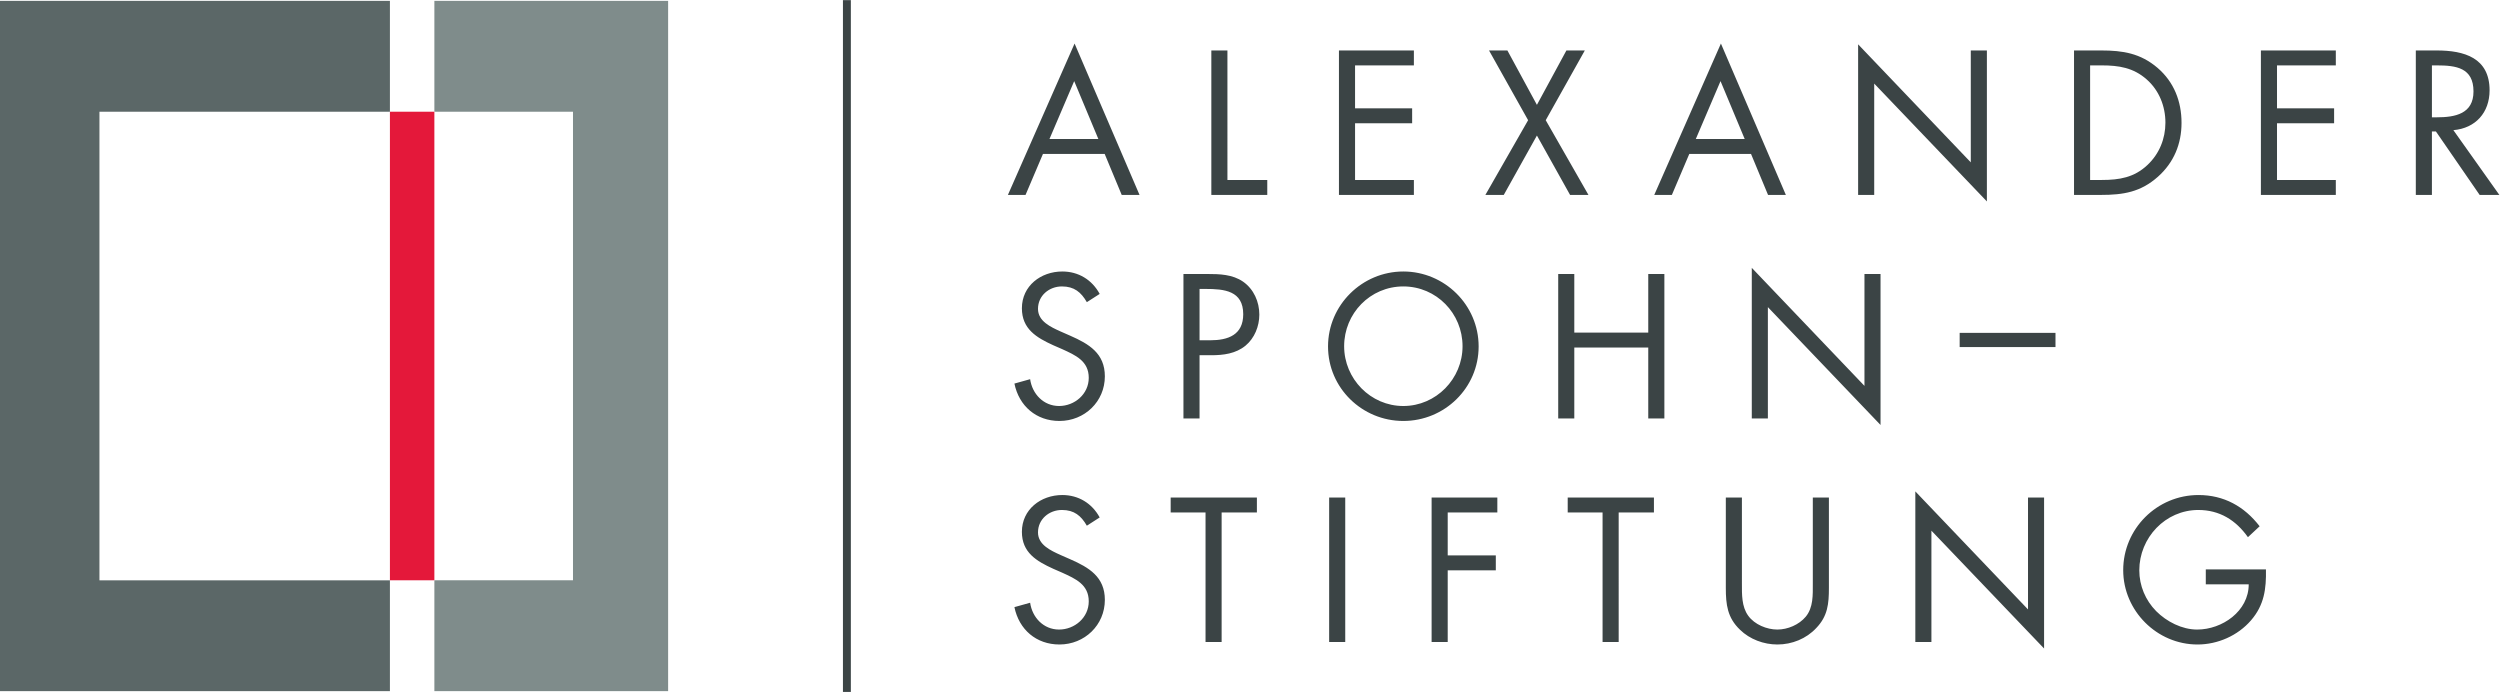
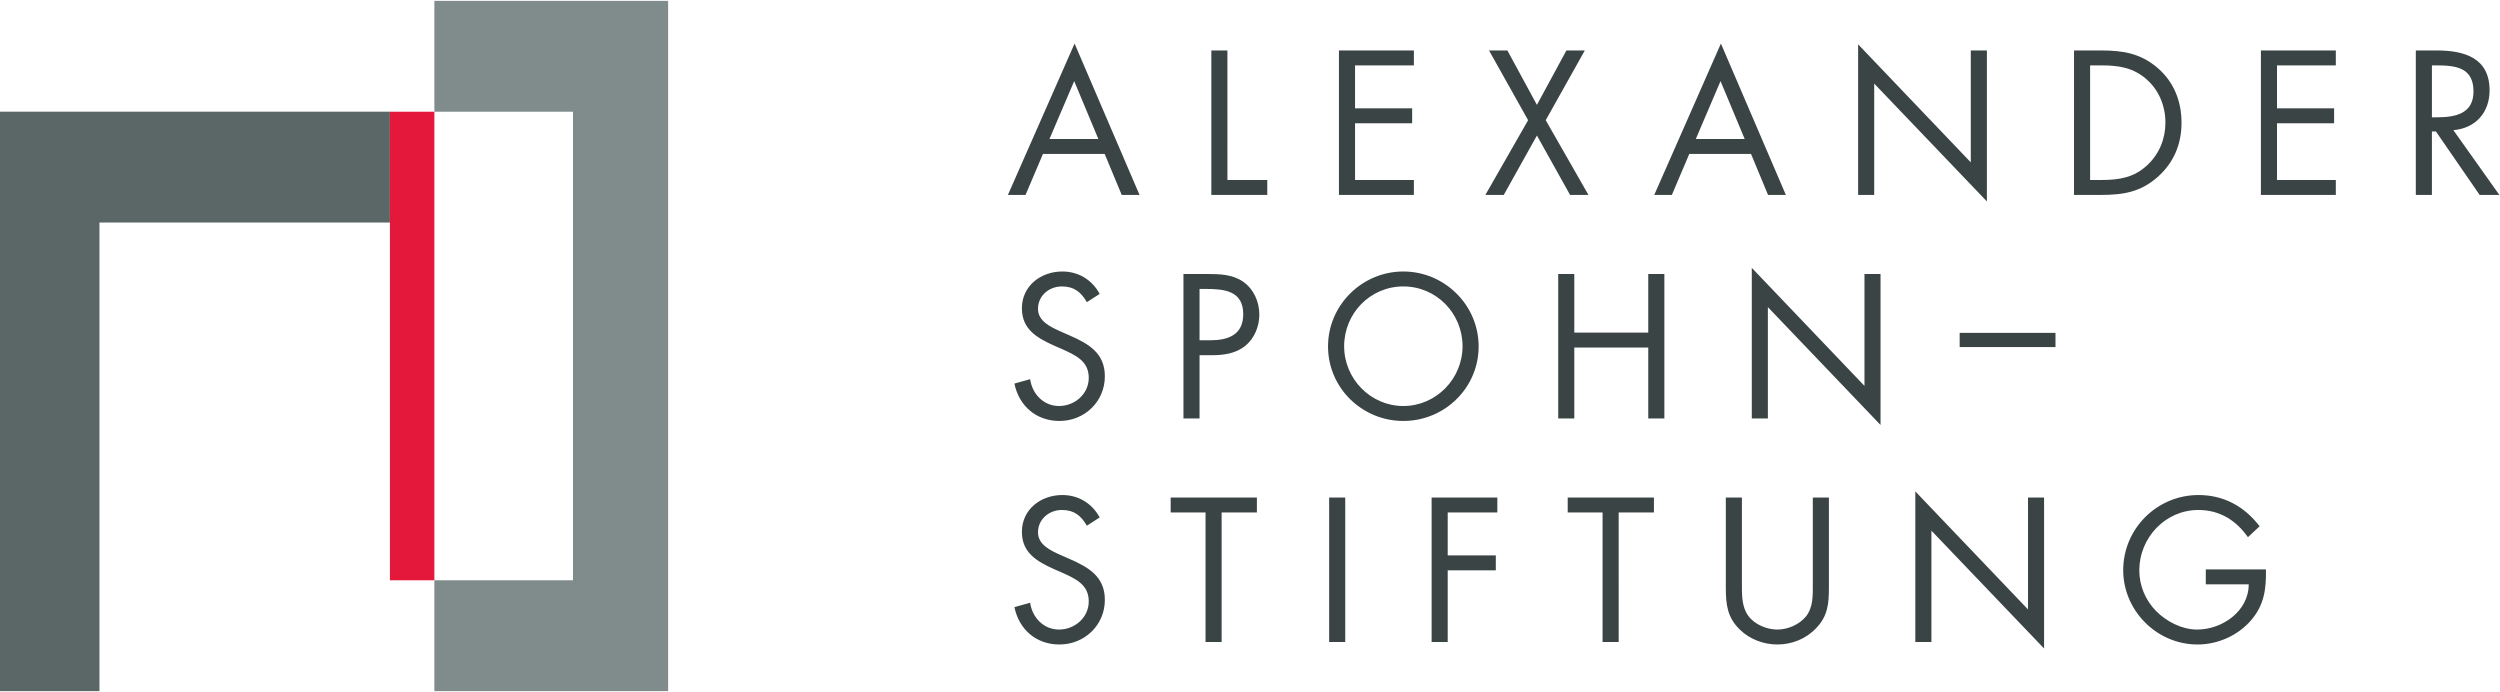
<svg xmlns="http://www.w3.org/2000/svg" viewBox="0 0 1096.4 303.44" height="303.44" width="1096.4" xml:space="preserve" id="svg2" version="1.1">
  <defs id="defs6" />
  <g transform="matrix(1.333,0,0,-1.333,0,303.44)" id="g10">
    <g transform="scale(0.1)" id="g12">
-       <path id="path14" style="fill:#3b4445;fill-opacity:1;fill-rule:nonzero;stroke:none" d="m 2773.3,0 h 26.03 V 2275.84 H 2773.3 V 0" />
      <path id="path16" style="fill:#7f8c8b;fill-opacity:1;fill-rule:nonzero;stroke:none" d="M 2198.15,2.559 V 2273.43 h -769.06 v -364.61 h 456.06 V 367.219 H 1429.09 V 2.559 h 769.06" />
      <path id="path18" style="fill:#3b4445;fill-opacity:1;fill-rule:nonzero;stroke:none" d="m 3617.97,573.949 c -25.24,46.633 -69.95,73.781 -122.94,73.781 -70.58,0 -132.97,-47.3 -132.97,-121.082 0,-68.058 47.91,-96.437 103.38,-121.648 l 28.95,-12.621 c 44.15,-20.141 87.63,-39.09 87.63,-94.539 0,-53.602 -46.63,-92.711 -97.69,-92.711 -51.07,0 -88.28,39.723 -95.19,88.25 l -51.69,-14.457 c 15.1,-73.793 71.88,-122.942 148.13,-122.942 82.61,0 149.41,63.711 149.41,146.879 0,75.629 -52.33,106.59 -114.1,133.653 l -31.52,13.84 c -32.12,14.539 -74.36,33.449 -74.36,74.398 0,43.512 36.57,73.789 78.76,73.789 40.36,0 63.07,-18.949 81.97,-51.75 z m 401.22,16.352 h 116.02 v 49.187 h -283.67 v -49.187 h 114.71 V 164.148 h 52.94 z m 406.69,49.187 h -52.95 v -475.34 h 52.95 z m 500.41,-49.187 v 49.187 h -216.26 v -475.34 h 52.98 v 235.774 h 158.25 v 49.187 h -158.25 v 141.192 z m 399.2,0 h 116 v 49.187 h -283.7 v -49.187 h 114.7 V 164.148 h 53 z m 405.44,49.187 h -52.94 V 341.949 c 0,-54.199 5.03,-97.711 46.64,-137.418 32.17,-31.519 78.18,-48.551 122.94,-48.551 47.96,0 95.19,18.918 127.95,54.18 37.81,39.09 41.61,80.102 41.61,131.789 v 297.539 h -52.94 V 356.41 c 0,-37.148 1.85,-78.769 -23.31,-109.058 -22.09,-26.442 -59.3,-42.223 -93.31,-42.223 -34.65,0 -75.03,16.453 -95.84,45.41 -22.03,30.293 -20.8,70.609 -20.8,105.871 z m 570.55,-475.34 h 52.93 V 530.441 L 6725.08,142.77 v 496.718 h -52.89 V 271.34 l -370.71,388.34 z m 955.63,238.942 v -49.192 h 141.23 c 0,-88.187 -87.01,-148.769 -169.63,-148.769 -49.81,0 -100.24,25.883 -134.88,60.582 -35.3,35.859 -55.49,83.777 -55.49,134.211 0,107.187 85.73,198.617 194.17,198.617 69.99,0 123.6,-33.41 163.26,-89.519 l 38.48,35.929 c -50.47,65.59 -117.91,102.781 -201.13,102.781 -136.83,0 -247.71,-110.992 -247.71,-247.191 0,-133.609 110.88,-244.559 244.53,-244.559 66.26,0 132.41,29.02 175.93,79.442 43.51,50.418 50.42,103.359 49.14,167.668 h -197.9" />
      <path id="path20" style="fill:#3b4445;fill-opacity:1;fill-rule:nonzero;stroke:none" d="m 3617.97,1309.36 c -25.24,46.69 -69.95,73.79 -122.94,73.79 -70.58,0 -132.97,-47.25 -132.97,-121.04 0,-68.05 47.91,-96.44 103.38,-121.7 l 28.95,-12.61 c 44.15,-20.15 87.63,-39.04 87.63,-94.54 0,-53.561 -46.63,-92.658 -97.69,-92.658 -51.07,0 -88.28,39.718 -95.19,88.238 l -51.69,-14.44 c 15.1,-73.798 71.88,-123.002 148.13,-123.002 82.61,0 149.41,63.704 149.41,146.872 0,75.7 -52.33,106.59 -114.1,133.7 l -31.52,13.84 c -32.12,14.56 -74.36,33.41 -74.36,74.41 0,43.51 36.57,73.79 78.76,73.79 40.36,0 63.07,-18.96 81.97,-51.75 z m 328.56,-201.71 h 38.46 c 39.72,0 80.71,5.08 112.81,31.52 29.65,24.6 45.4,63.7 45.4,102.13 0,42.23 -18.26,83.84 -53.57,108.44 -34.69,23.93 -76.95,25.17 -117.87,25.17 h -78.2 V 899.602 h 52.97 z m 0,218.11 h 19.57 c 61.76,0 124.14,-5.69 124.14,-83.17 0,-68.1 -49.78,-85.73 -108.41,-85.73 h -35.3 z m 670.43,57.39 c -135.49,0 -247.72,-110.33 -247.72,-246.53 0,-136.722 112.23,-245.222 247.72,-245.222 135.59,0 247.78,108.5 247.78,245.222 0,136.2 -112.19,246.53 -247.78,246.53 m 0,-49.14 c 109.05,0 194.84,-88.91 194.84,-196.73 0,-107.16 -87.01,-196.678 -194.84,-196.678 -107.77,0 -194.72,89.518 -194.72,196.678 0,107.82 85.67,196.73 194.72,196.73 m 562.52,-151.99 v 192.89 h -52.93 V 899.602 h 52.93 V 1132.88 H 5422.8 V 899.602 h 53.02 v 475.308 h -53.02 v -192.89 z m 583.93,-282.418 h 52.94 v 366.308 l 370.66,-387.73 v 496.73 h -52.89 v -368.1 l -370.71,388.34 z m 683.92,234.858 h 315.26 v 46.69 h -315.26 v -46.69" />
      <path id="path22" style="fill:#3b4445;fill-opacity:1;fill-rule:nonzero;stroke:none" d="m 3634.37,1770 56.08,-134.93 h 58.63 l -213.69,498.05 -219.38,-498.05 h 58.03 l 57.35,134.93 z m -20.79,49.14 H 3452.8 l 81.33,190.38 z m 424.68,291.23 h -52.94 v -475.3 h 184.03 v 49.2 h -131.09 z m 366.91,-475.3 h 246.54 v 49.2 h -193.55 v 186.58 h 187.82 V 1920 h -187.82 v 141.23 h 193.55 v 49.14 h -246.54 z m 622.37,245.83 -140.62,-245.83 h 60.52 l 109.06,195.4 109.09,-195.4 h 60.47 l -140.57,245.83 128.63,229.47 h -60.58 l -97.04,-178.99 -97.12,178.99 h -60.46 z m 733.32,-110.9 56.06,-134.93 h 58.62 l -213.69,498.05 -219.33,-498.05 h 57.96 l 57.34,134.93 z m -20.8,49.14 h -160.77 l 81.28,190.38 z m 373.2,-184.07 h 52.93 v 366.3 l 370.71,-387.72 v 496.72 h -52.97 v -368.14 l -370.67,388.33 z m 710.31,0 h 88.25 c 74.4,0 131.19,9.43 187.85,59.86 52.38,46.68 77.6,107.87 77.6,177.15 0,70.67 -24.6,134.32 -78.82,180.94 -56.11,47.92 -114.07,57.35 -185.34,57.35 h -89.54 z m 52.94,49.2 v 376.96 h 38.48 c 56.06,0 104.02,-7.59 147.49,-46.02 41,-35.98 61.8,-88.25 61.8,-142.46 0,-52.94 -20.2,-102.75 -59.25,-139.34 -43.55,-41 -92.03,-49.14 -150.04,-49.14 z m 561.9,-49.2 h 246.48 v 49.2 h -193.5 v 186.58 h 187.87 V 1920 h -187.87 v 141.23 h 193.5 v 49.14 h -246.48 z m 562.66,426.16 h 15.8 c 63.64,0 120.98,-7.59 120.98,-85.74 0,-73.74 -60.53,-85.06 -120.37,-85.06 h -16.41 z m 0,-217.48 h 13.23 l 143.8,-208.68 h 64.87 l -151.28,213.08 c 73.09,6.3 119.1,58.01 119.1,131.08 0,107.21 -83.78,131.14 -173.92,131.14 h -68.78 v -475.3 h 52.98 v 208.68" />
-       <path id="path24" style="fill:#5b6767;fill-opacity:1;fill-rule:nonzero;stroke:none" d="M 0,2273.49 V 2.559 H 1282.84 V 367.16 H 327.172 v 1541.66 h 955.668 v 364.67 H 0" />
+       <path id="path24" style="fill:#5b6767;fill-opacity:1;fill-rule:nonzero;stroke:none" d="M 0,2273.49 V 2.559 H 1282.84 H 327.172 v 1541.66 h 955.668 v 364.67 H 0" />
      <path id="path26" style="fill:#e4183a;fill-opacity:1;fill-rule:nonzero;stroke:none" d="m 1282.84,367.219 h 146.25 V 1908.82 H 1282.84 V 367.219" />
    </g>
  </g>
</svg>